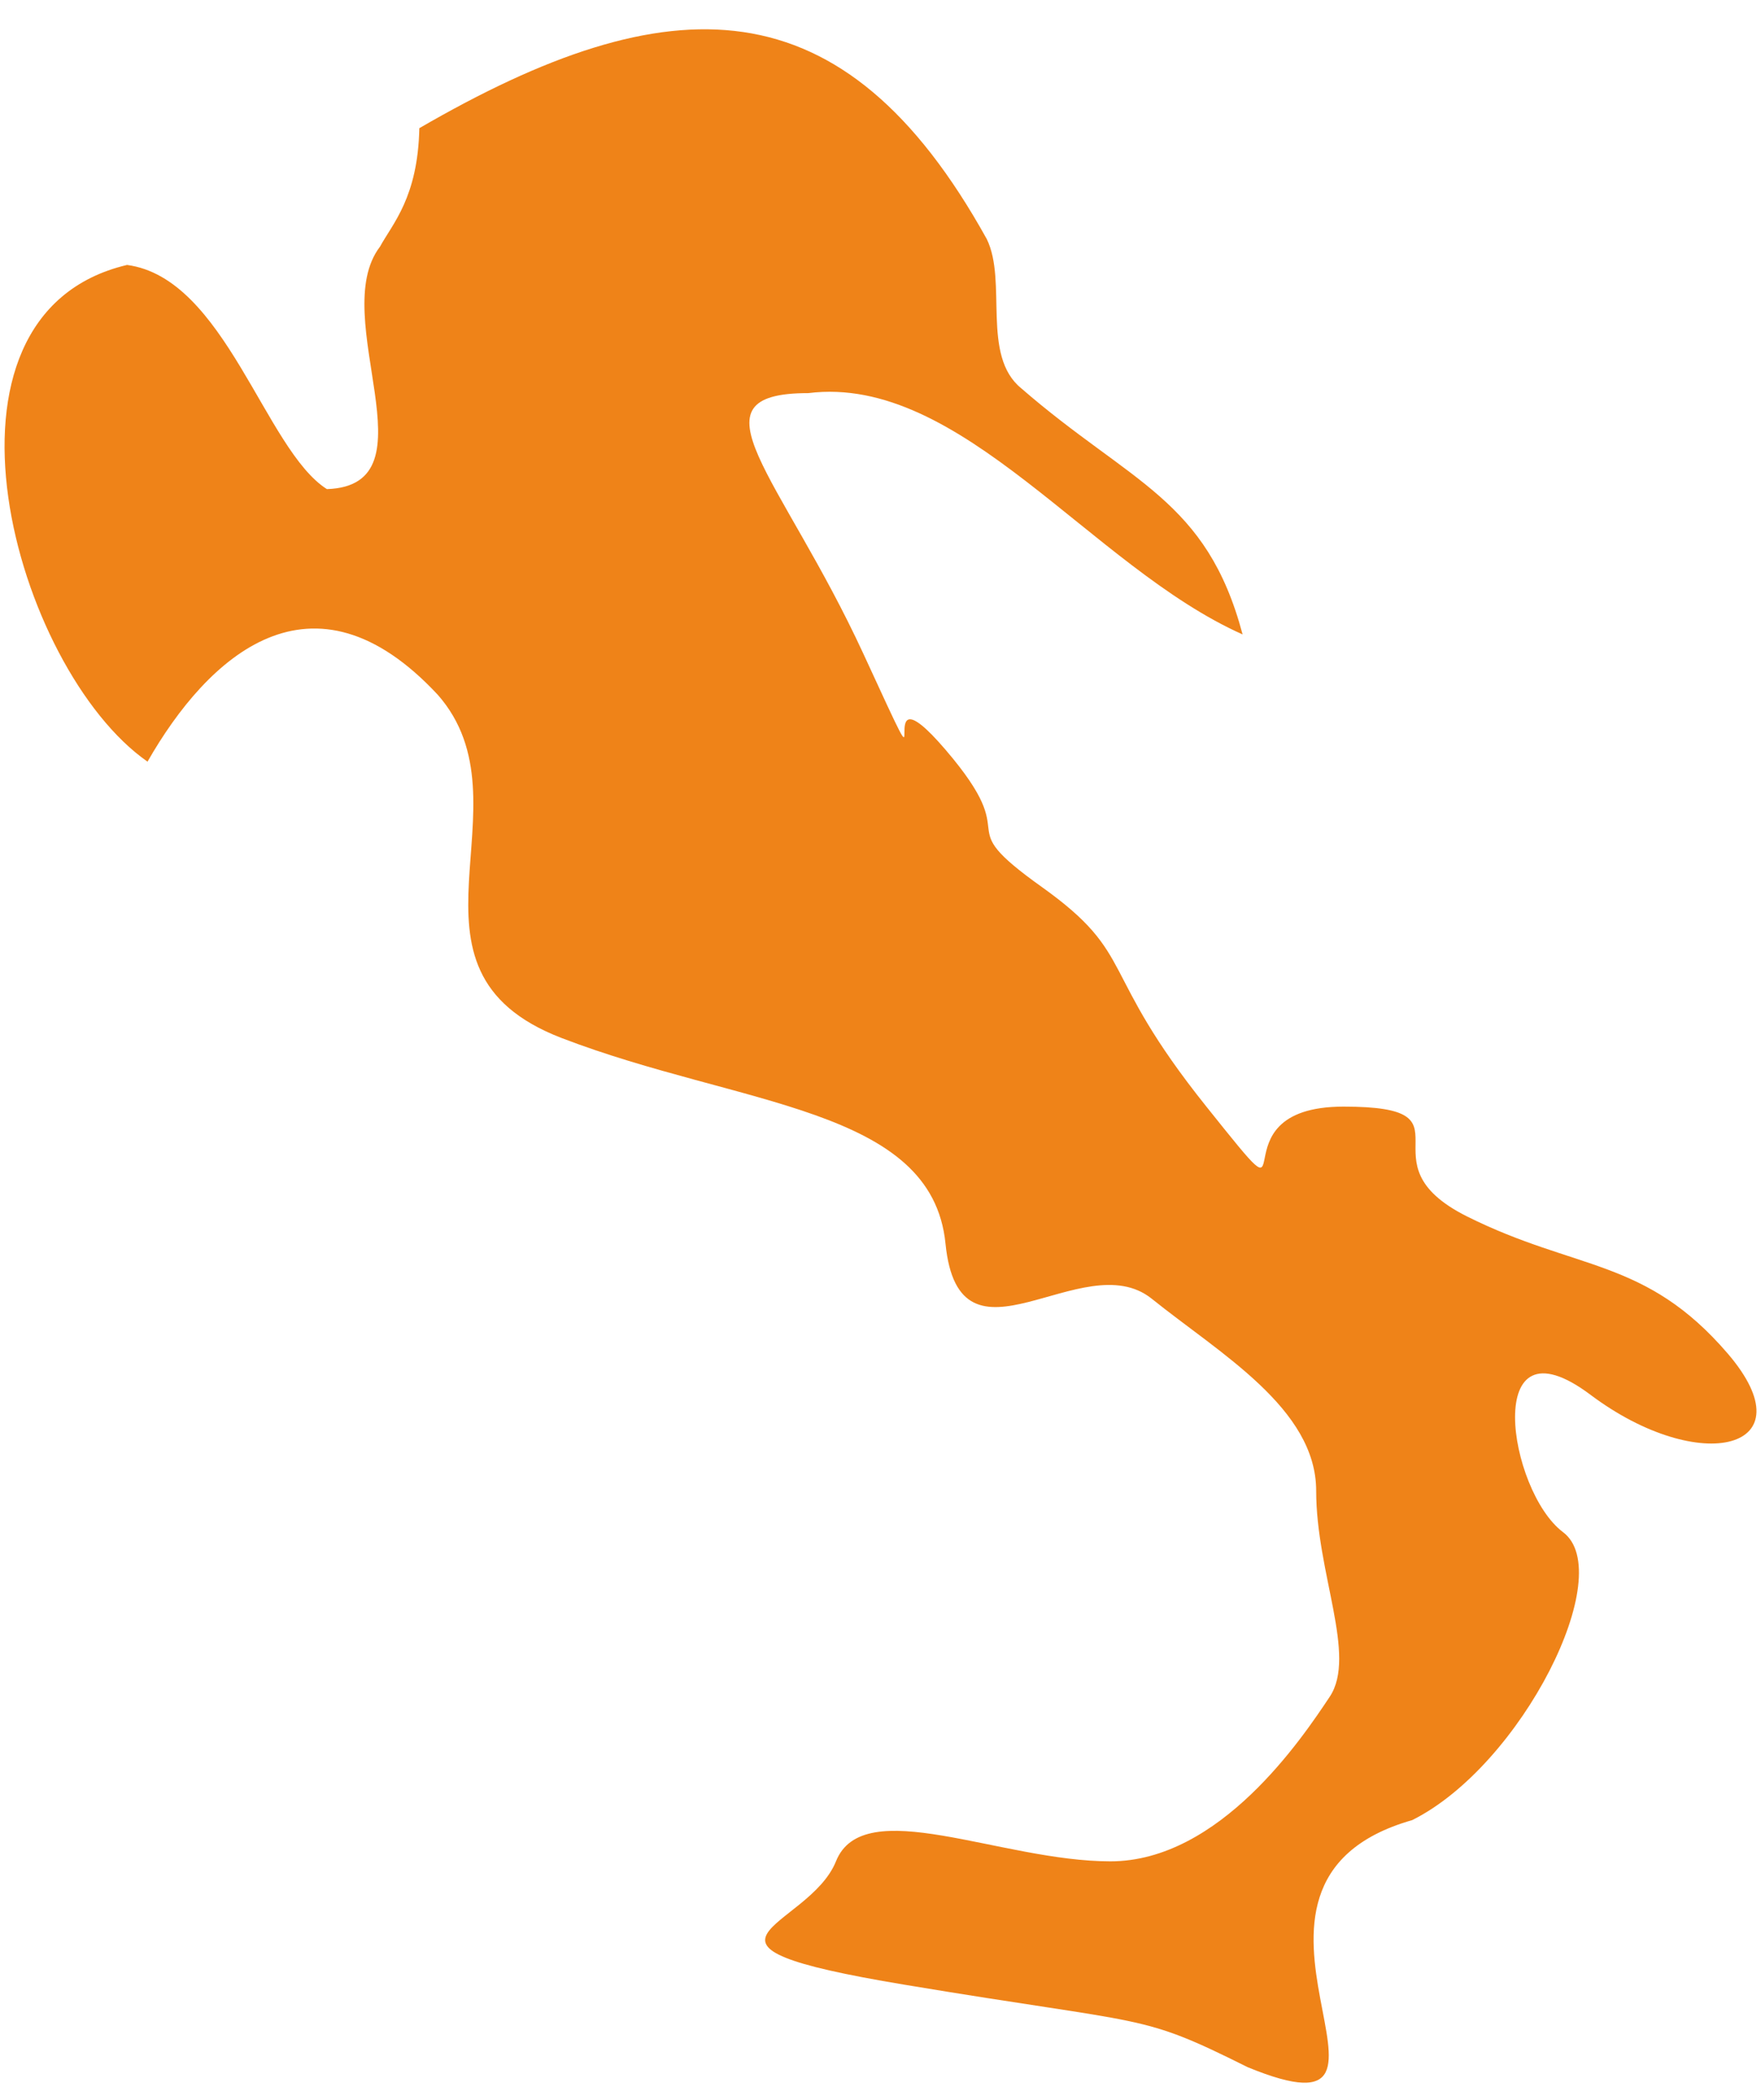
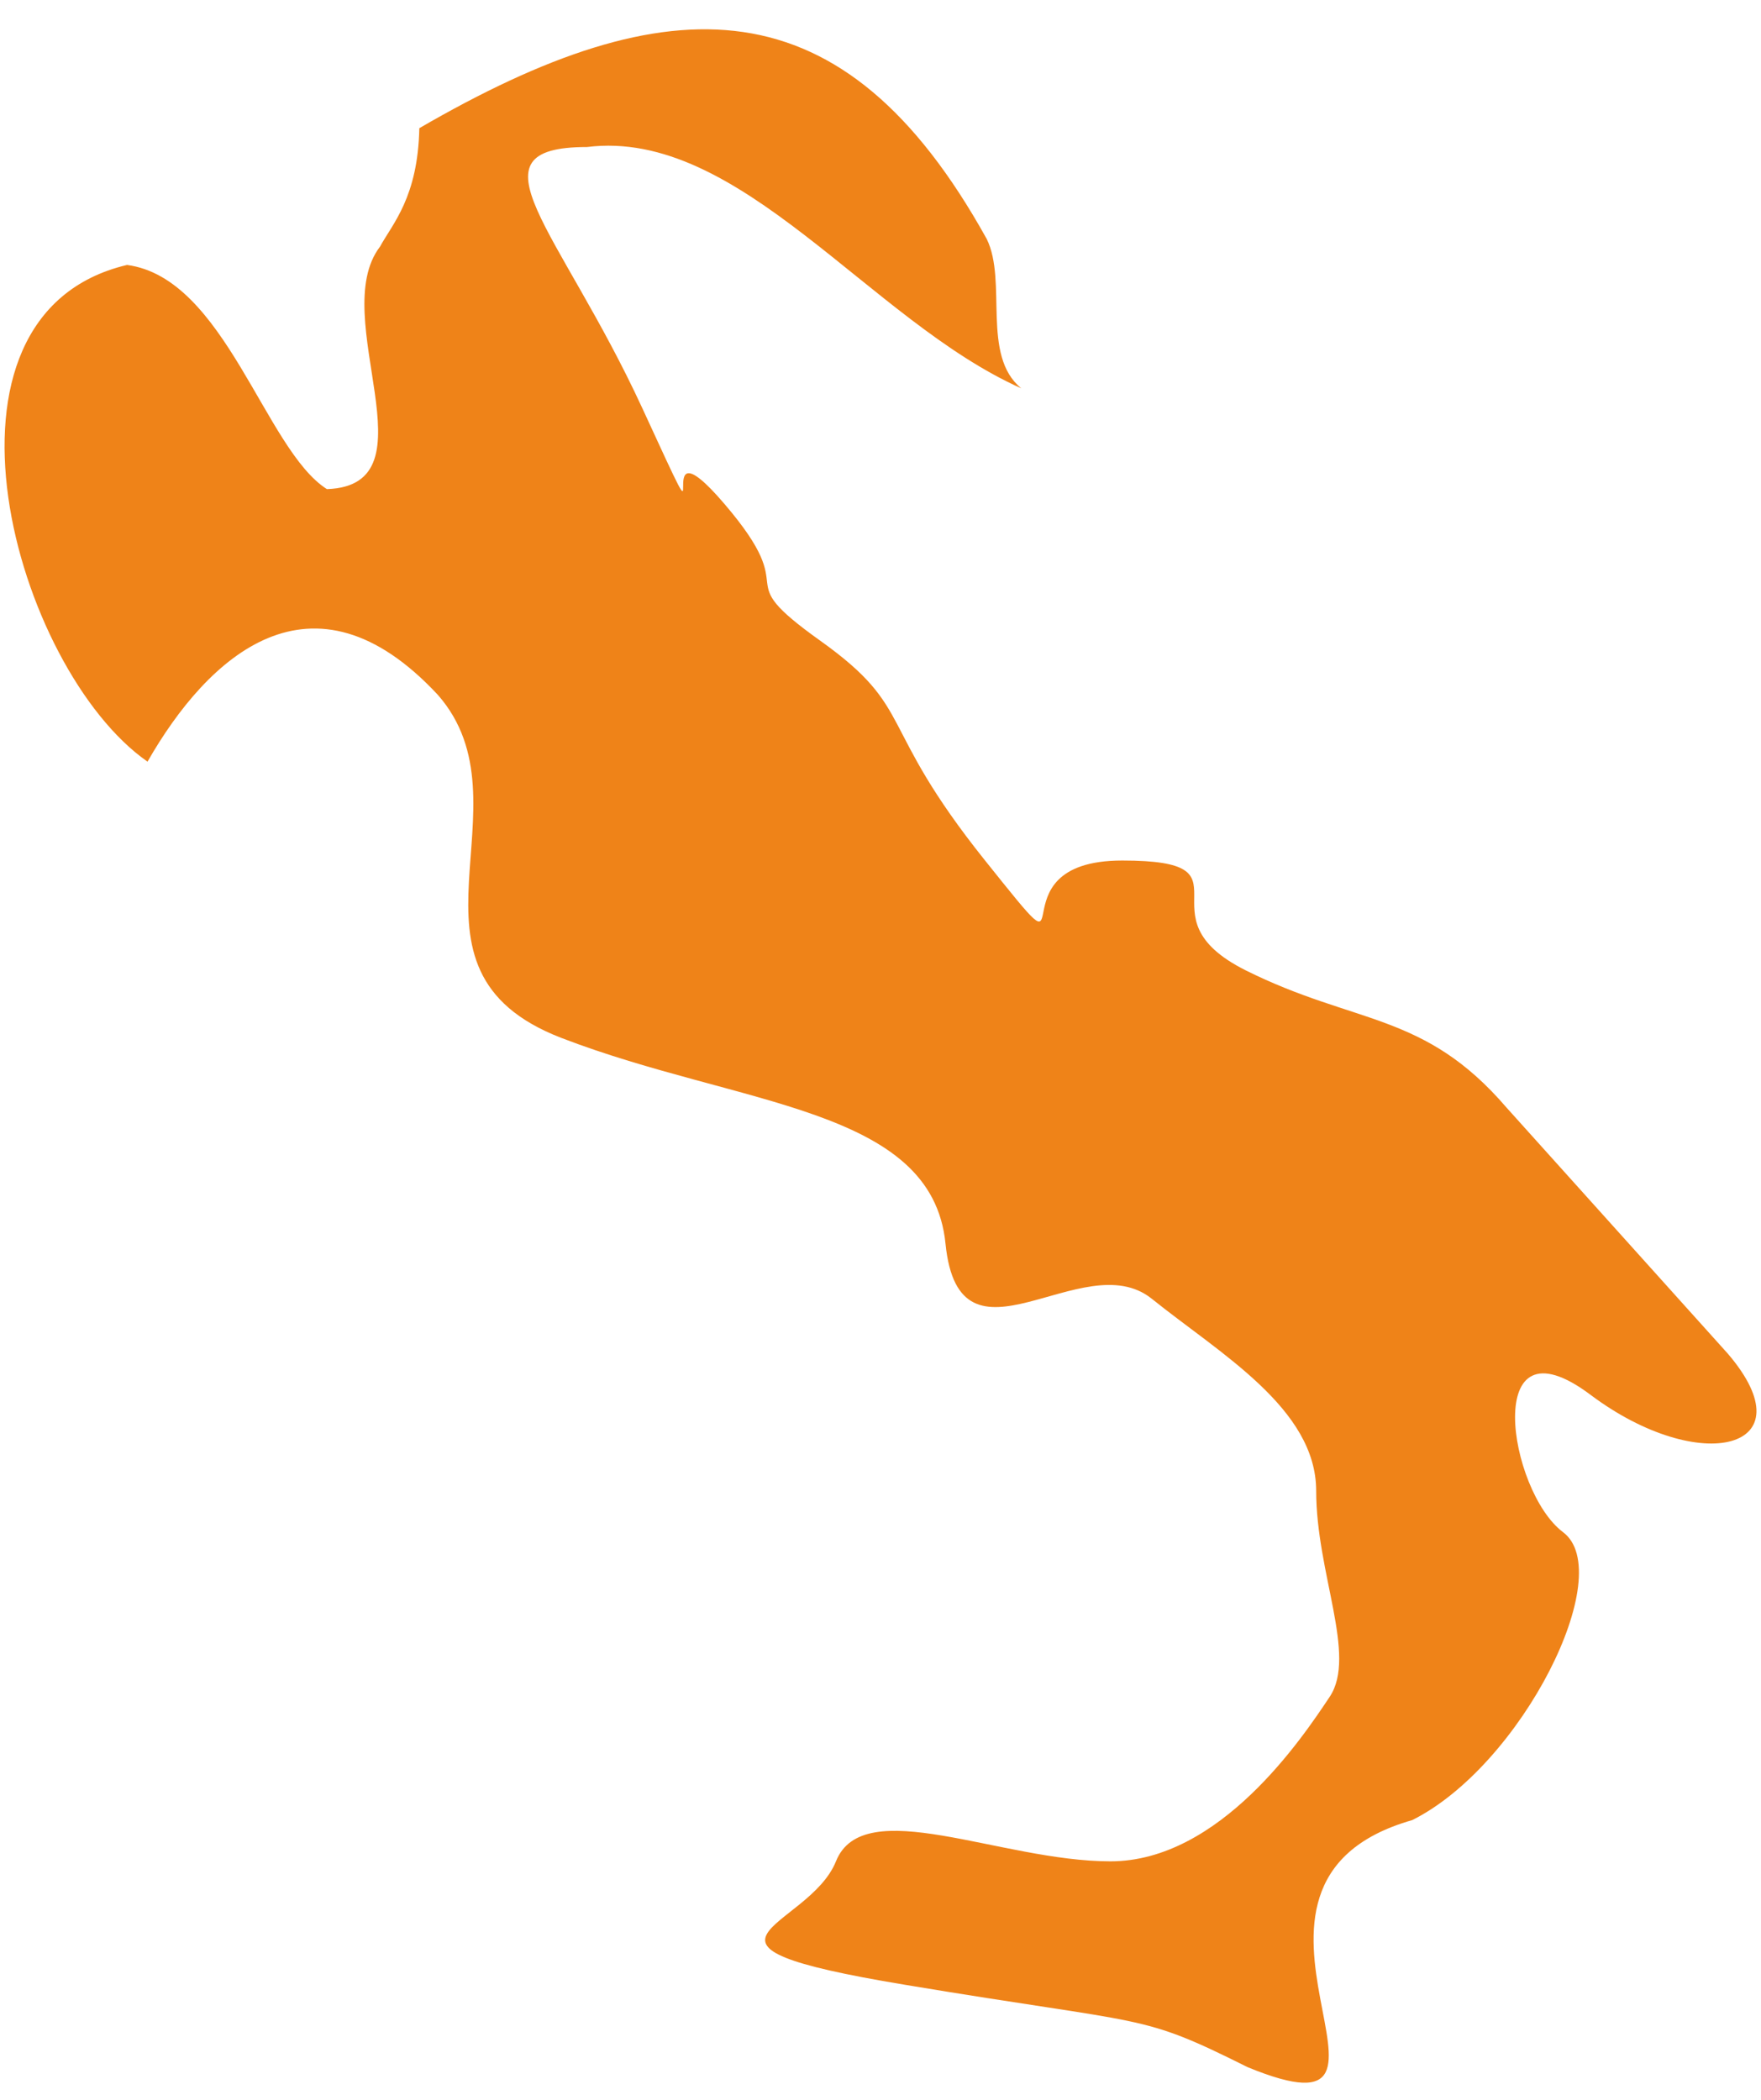
<svg xmlns="http://www.w3.org/2000/svg" id="SVGDocb5b78ab691874d5f9a8c8e2ae092fa0a" width="52px" height="62px" version="1.1" viewBox="0 0 52 62" aria-hidden="true">
  <defs>
    <linearGradient class="cerosgradient" data-cerosgradient="true" id="CerosGradient_idec13acd36" gradientUnits="userSpaceOnUse" x1="50%" y1="100%" x2="50%" y2="0%">
      <stop offset="0%" stop-color="#d1d1d1" />
      <stop offset="100%" stop-color="#d1d1d1" />
    </linearGradient>
    <linearGradient />
  </defs>
  <g>
    <g>
-       <path d="M51.02,39.968c2.427,2.835 -0.816,3.644 -4.052,1.217c-3.242,-2.434 -2.433,2.835 -0.816,4.052c1.625,1.209 -1.209,6.886 -4.452,8.504c-6.641,1.893 1.018,9.712 -4.86,7.294c-3.243,-1.618 -2.835,-1.217 -10.129,-2.434c-7.295,-1.21 -2.842,-1.618 -2.026,-3.643c0.809,-2.026 4.86,0 8.103,0c3.236,0 5.669,-3.644 6.478,-4.861c0.809,-1.217 -0.401,-3.651 -0.401,-6.077c0,-2.434 -2.841,-4.052 -4.86,-5.677c-2.033,-1.618 -5.677,2.434 -6.085,-1.618c-0.401,-4.051 -6.07,-4.051 -11.338,-6.077c-5.269,-2.026 -0.809,-6.886 -3.651,-10.129c-3.713,-3.994 -6.795,-1.145 -8.575,1.97c-3.92,-2.735 -6.842,-13.191 -0.605,-14.666c2.901,0.385 4.07,5.458 5.902,6.619c3.261,-0.11 -0.016,-5.093 1.569,-7.161c0.373,-0.682 1.118,-1.456 1.16,-3.496c7.403,-4.295 12.522,-4.365 16.755,3.272c0.616,1.253 -0.17,3.442 1.02,4.409c3.236,2.81 5.473,3.266 6.535,7.266c-4.476,-1.993 -8.305,-7.69 -12.823,-7.125c-3.644,0 -0.809,2.427 1.625,7.695c2.426,5.269 0,0 2.426,2.835c2.434,2.841 0,2.026 2.842,4.051c2.835,2.026 1.618,2.434 4.861,6.486c3.242,4.051 0,0 4.051,0c4.052,0 0.401,1.618 3.644,3.242c3.242,1.618 5.268,1.217 7.702,4.052z" fill="#ef8318" fill-opacity="1" />
+       <path d="M51.02,39.968c2.427,2.835 -0.816,3.644 -4.052,1.217c-3.242,-2.434 -2.433,2.835 -0.816,4.052c1.625,1.209 -1.209,6.886 -4.452,8.504c-6.641,1.893 1.018,9.712 -4.86,7.294c-3.243,-1.618 -2.835,-1.217 -10.129,-2.434c-7.295,-1.21 -2.842,-1.618 -2.026,-3.643c0.809,-2.026 4.86,0 8.103,0c3.236,0 5.669,-3.644 6.478,-4.861c0.809,-1.217 -0.401,-3.651 -0.401,-6.077c0,-2.434 -2.841,-4.052 -4.86,-5.677c-2.033,-1.618 -5.677,2.434 -6.085,-1.618c-0.401,-4.051 -6.07,-4.051 -11.338,-6.077c-5.269,-2.026 -0.809,-6.886 -3.651,-10.129c-3.713,-3.994 -6.795,-1.145 -8.575,1.97c-3.92,-2.735 -6.842,-13.191 -0.605,-14.666c2.901,0.385 4.07,5.458 5.902,6.619c3.261,-0.11 -0.016,-5.093 1.569,-7.161c0.373,-0.682 1.118,-1.456 1.16,-3.496c7.403,-4.295 12.522,-4.365 16.755,3.272c0.616,1.253 -0.17,3.442 1.02,4.409c-4.476,-1.993 -8.305,-7.69 -12.823,-7.125c-3.644,0 -0.809,2.427 1.625,7.695c2.426,5.269 0,0 2.426,2.835c2.434,2.841 0,2.026 2.842,4.051c2.835,2.026 1.618,2.434 4.861,6.486c3.242,4.051 0,0 4.051,0c4.052,0 0.401,1.618 3.644,3.242c3.242,1.618 5.268,1.217 7.702,4.052z" fill="#ef8318" fill-opacity="1" />
    </g>
  </g>
</svg>